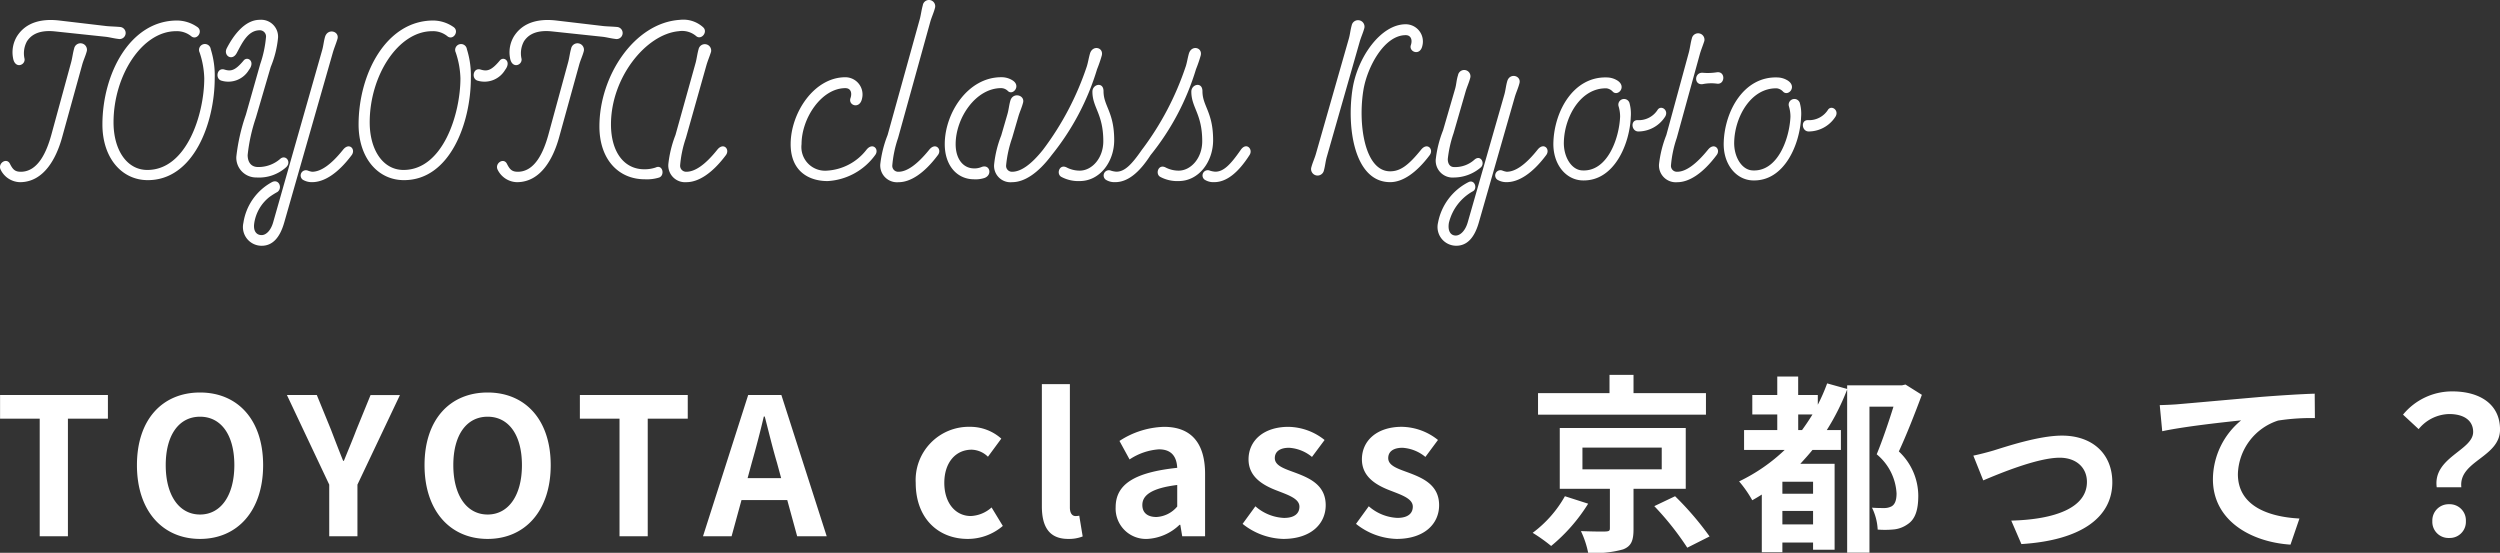
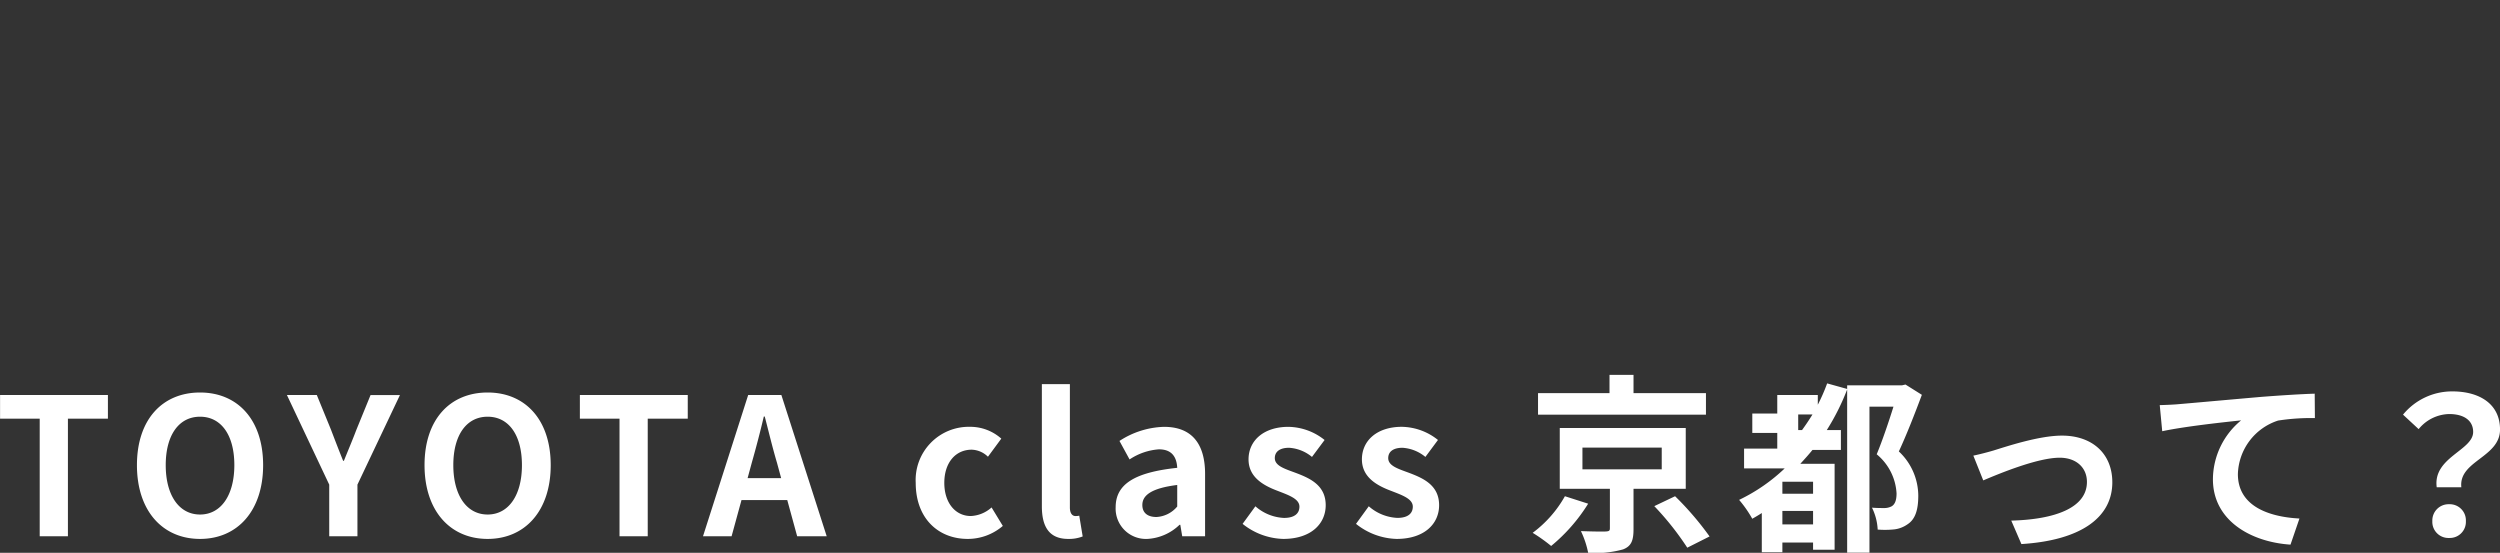
<svg xmlns="http://www.w3.org/2000/svg" width="314.792" height="69.611" viewBox="0 0 314.792 69.611">
  <rect x="0" y="0" width="314.792" height="69.611" fill="#333333" stroke="none" />
  <g id="title" transform="translate(-539.712 -4108.873)">
-     <path id="パス_5657" data-name="パス 5657" d="M5.712,0H9.264V-14.808H14.3v-2.976H.72v2.976H5.712ZM25.9.336c4.7,0,7.944-3.528,7.944-9.288S30.6-18.1,25.9-18.1s-7.944,3.36-7.944,9.144C17.952-3.192,21.192.336,25.9.336Zm0-3.072c-2.64,0-4.32-2.424-4.32-6.216,0-3.816,1.68-6.1,4.32-6.1s4.32,2.28,4.32,6.1C30.216-5.16,28.536-2.736,25.9-2.736ZM42.168,0H45.72V-6.5l5.352-11.28h-3.7L45.6-13.44c-.5,1.32-1.032,2.568-1.584,3.936h-.1c-.552-1.368-1.032-2.616-1.536-3.936l-1.776-4.344H36.84L42.168-6.5ZM62.112.336c4.7,0,7.944-3.528,7.944-9.288S66.816-18.1,62.112-18.1s-7.944,3.36-7.944,9.144C54.168-3.192,57.408.336,62.112.336Zm0-3.072c-2.64,0-4.32-2.424-4.32-6.216,0-3.816,1.68-6.1,4.32-6.1s4.32,2.28,4.32,6.1C66.432-5.16,64.752-2.736,62.112-2.736ZM78.72,0h3.552V-14.808h5.04v-2.976H73.728v2.976H78.72ZM95.376-9.264c.528-1.848,1.056-3.864,1.512-5.808h.12c.5,1.92.984,3.96,1.536,5.808l.528,1.944H94.848ZM89.232,0h3.6L94.08-4.56h5.76L101.088,0h3.72L99.1-17.784H94.92Zm33.336.336A6.773,6.773,0,0,0,126.984-1.3l-1.416-2.328a4.173,4.173,0,0,1-2.616,1.08c-1.92,0-3.336-1.632-3.336-4.176,0-2.52,1.392-4.176,3.456-4.176a3.059,3.059,0,0,1,2.04.888l1.68-2.28a5.876,5.876,0,0,0-3.912-1.488,6.7,6.7,0,0,0-6.864,7.056C116.016-2.256,118.848.336,122.568.336Zm12.648,0A4.71,4.71,0,0,0,137.04.024l-.432-2.616a1.988,1.988,0,0,1-.48.048c-.336,0-.7-.264-.7-1.08V-19.152H131.9V-3.768C131.9-1.272,132.768.336,135.216.336Zm9.96,0a6.32,6.32,0,0,0,4.056-1.776h.1l.24,1.44h2.88V-7.848c0-3.888-1.752-5.928-5.16-5.928A10.737,10.737,0,0,0,141.672-12l1.272,2.328a7.594,7.594,0,0,1,3.7-1.272c1.656,0,2.232,1.008,2.3,2.328-5.424.576-7.752,2.088-7.752,4.968A3.818,3.818,0,0,0,145.176.336Zm1.152-2.76c-1.032,0-1.776-.456-1.776-1.512,0-1.2,1.1-2.112,4.392-2.52v2.712A3.652,3.652,0,0,1,146.328-2.424Zm15.96,2.76c3.5,0,5.352-1.9,5.352-4.248,0-2.5-1.968-3.384-3.744-4.056-1.416-.528-2.664-.888-2.664-1.872,0-.768.576-1.3,1.8-1.3a5,5,0,0,1,2.88,1.152L167.5-12.12a7.449,7.449,0,0,0-4.56-1.656c-3.072,0-5.016,1.7-5.016,4.1,0,2.256,1.9,3.288,3.6,3.936,1.416.552,2.808,1.008,2.808,2.016,0,.84-.6,1.416-1.944,1.416a5.835,5.835,0,0,1-3.6-1.464L157.176-1.56A8.525,8.525,0,0,0,162.288.336Zm14.28,0c3.5,0,5.352-1.9,5.352-4.248,0-2.5-1.968-3.384-3.744-4.056-1.416-.528-2.664-.888-2.664-1.872,0-.768.576-1.3,1.8-1.3a5,5,0,0,1,2.88,1.152l1.584-2.136a7.449,7.449,0,0,0-4.56-1.656c-3.072,0-5.016,1.7-5.016,4.1,0,2.256,1.9,3.288,3.6,3.936,1.416.552,2.808,1.008,2.808,2.016,0,.84-.6,1.416-1.944,1.416a5.835,5.835,0,0,1-3.6-1.464L171.456-1.56A8.525,8.525,0,0,0,176.568.336Zm38.952-18.36H206.4v-2.3h-3.024v2.3h-9v2.712H215.52ZM197.76-5.04A14.651,14.651,0,0,1,193.7-.432a20.748,20.748,0,0,1,2.328,1.656A21.755,21.755,0,0,0,200.688-4.1Zm2.208-6.12h9.984v2.736h-9.984Zm13.008,5.184v-7.656H197.112v7.656h6.312v4.968c0,.312-.1.384-.528.408-.384.024-1.9,0-3.12-.048a11.46,11.46,0,0,1,.912,2.736,13.071,13.071,0,0,0,4.392-.432c1.056-.408,1.32-1.128,1.32-2.568V-5.976Zm-3.96,2.184a36.1,36.1,0,0,1,4.152,5.232L215.976.024a38,38,0,0,0-4.344-5.064Zm18.12-9.576v-1.968h1.8c-.432.7-.864,1.344-1.32,1.968Zm1.872,8.016h-3.864V-6.864h3.864Zm-3.864,3.864v-1.7h3.864v1.7Zm15.5-17.616-.432.1H233.3v.456l-2.52-.7a22.717,22.717,0,0,1-1.176,2.688v-1.224h-2.472v-2.328H224.5v2.328h-3.144v2.448H224.5v1.968H220.32v2.5h5.112a22.228,22.228,0,0,1-5.736,3.96,14.67,14.67,0,0,1,1.656,2.376c.384-.216.792-.456,1.2-.72V2.016h2.592V.792h3.864V1.7h2.712V-9.12H227.4c.528-.576,1.032-1.128,1.536-1.752h3.576v-2.5h-1.776A29.089,29.089,0,0,0,233.3-18.48V2.064h2.808V-16.32h3.024c-.576,1.848-1.392,4.272-2.112,6a6.858,6.858,0,0,1,2.5,4.92c0,.792-.168,1.368-.624,1.632a1.958,1.958,0,0,1-.96.216c-.432,0-.936,0-1.512-.048a6.939,6.939,0,0,1,.72,2.76,11.861,11.861,0,0,0,2.088-.024,3.631,3.631,0,0,0,1.68-.648c.96-.624,1.344-1.8,1.344-3.6a7.69,7.69,0,0,0-2.448-5.568c.984-2.112,2.04-4.824,2.9-7.128Zm8.544,8.952,1.248,3.12c2.04-.864,6.84-2.856,9.624-2.856,2.088,0,3.432,1.248,3.432,3.048,0,3.264-4.032,4.728-9.528,4.872L255.24.984c7.632-.48,11.448-3.432,11.448-7.776,0-3.624-2.544-5.88-6.336-5.88-2.9,0-6.984,1.368-8.616,1.872C251.016-10.584,249.912-10.3,249.192-10.152Zm23.472-6.36.312,3.288c2.784-.6,7.68-1.128,9.936-1.368a9.665,9.665,0,0,0-3.552,7.416c0,5.184,4.752,7.9,9.768,8.232l1.128-3.288C286.2-2.448,282.5-3.888,282.5-7.824a7.3,7.3,0,0,1,5.064-6.744,27.158,27.158,0,0,1,4.632-.312l-.024-3.072c-1.68.048-4.32.216-6.792.408-4.392.384-8.352.744-10.344.912C274.56-16.584,273.624-16.536,272.664-16.512ZM307.536-6.168h3.1c-.36-3.336,4.872-3.744,4.872-7.272,0-3.192-2.544-4.8-6.024-4.8a7.985,7.985,0,0,0-6.192,2.928l1.968,1.824a5.089,5.089,0,0,1,3.84-1.9c1.872,0,3.024.816,3.024,2.256C312.12-10.8,307.032-9.936,307.536-6.168ZM309.1.216A2.029,2.029,0,0,0,311.208-1.9,2.035,2.035,0,0,0,309.1-4.032,2.048,2.048,0,0,0,306.984-1.9,2.029,2.029,0,0,0,309.1.216Z" transform="translate(539 4176.396)" fill="#fff" />
-     <path id="パス_5656" data-name="パス 5656" d="M13.972-17.5c.532.056,1.008.2,1.68.28a.761.761,0,1,0,.14-1.512c-.588-.056-1.092-.056-1.68-.112l-5.936-.7c-3.416-.392-4.732,1.092-5.292,1.932a3.883,3.883,0,0,0-.532,2.772c.224,1.428,1.54.952,1.456.14a3.131,3.131,0,0,1,.308-2.24c.364-.532,1.176-1.484,3.528-1.232ZM7.168-5.124C6.608-3.108,5.544-.5,3.332-.5,2.6-.5,2.324-.784,1.96-1.512,1.54-2.324.42-1.568.784-.784A2.783,2.783,0,0,0,3.22.812c3.052,0,4.592-3.08,5.292-5.572l2.548-9.212c.168-.616.42-1.092.588-1.736a.813.813,0,1,0-1.6-.308c-.168.588-.224,1.148-.364,1.68Zm19.264-7.14c0,4.452-2.184,11.536-7.168,11.536-2.6,0-4.256-2.548-4.256-5.992,0-5.88,3.584-11.48,7.868-11.48a2.869,2.869,0,0,1,1.96.672c.728.5,1.512-.728.672-1.232a4.538,4.538,0,0,0-2.492-.784c-5.936,0-9.408,6.72-9.408,13.1,0,4.172,2.408,7,5.712,7,5.824,0,8.428-7.28,8.428-12.824a11.058,11.058,0,0,0-.5-3.668.741.741,0,1,0-1.4.42A10.962,10.962,0,0,1,26.432-12.264Zm2.492-1.12c-.924-.224-1.148,1.232-.28,1.428a3.017,3.017,0,0,0,3.416-1.372c.84-1.092-.2-1.764-.672-1.176C30.268-13.16,29.736-13.132,28.924-13.384Zm2.744,5.712a24.114,24.114,0,0,0-1.2,5.292,2.492,2.492,0,0,0,2.52,2.6,5.113,5.113,0,0,0,3.78-1.316c.644-.644-.056-1.568-.728-1.064a4.156,4.156,0,0,1-2.828,1.064c-.952,0-1.316-.7-1.316-1.512a21.692,21.692,0,0,1,1.036-4.7L34.8-13.692a12.793,12.793,0,0,0,.924-3.7,2.131,2.131,0,0,0-2.3-2.24c-1.96,0-3.388,2.1-4.144,3.556-.5.924.644,1.708,1.232.644.644-1.176,1.372-2.884,2.912-2.884a.781.781,0,0,1,.784.84,14.166,14.166,0,0,1-.728,3.416Zm10.948-7.812c.168-.588.392-1.092.588-1.736.28-.98-1.232-1.4-1.568-.252-.168.588-.2,1.12-.364,1.68L35.112,5.852c-.308,1.092-.924,1.624-1.456,1.624-.644,0-1.092-.5-.924-1.54A5.162,5.162,0,0,1,34.664,2.66a9.994,9.994,0,0,1,.98-.616c.672-.476.2-1.708-.7-1.232A7.01,7.01,0,0,0,31.36,5.936a2.355,2.355,0,0,0,2.3,2.884c1.4,0,2.3-1.064,2.828-2.884ZM39.48-.644A.662.662,0,0,0,38.836.5a2.178,2.178,0,0,0,1.176.308C41.524.812,43.26-.28,45-2.6c.532-.728-.308-1.652-1.092-.672C42.364-1.344,41.076-.5,40.012-.5A2.439,2.439,0,0,1,39.48-.644Zm19.208-11.62C58.688-7.812,56.5-.728,51.52-.728c-2.6,0-4.256-2.548-4.256-5.992,0-5.88,3.584-11.48,7.868-11.48a2.869,2.869,0,0,1,1.96.672c.728.5,1.512-.728.672-1.232a4.538,4.538,0,0,0-2.492-.784c-5.936,0-9.408,6.72-9.408,13.1,0,4.172,2.408,7,5.712,7C57.4.56,60-6.72,60-12.264a11.058,11.058,0,0,0-.5-3.668.741.741,0,1,0-1.4.42A10.962,10.962,0,0,1,58.688-12.264Zm2.492-1.12c-.924-.224-1.148,1.232-.28,1.428a3.017,3.017,0,0,0,3.416-1.372c.84-1.092-.2-1.764-.672-1.176C62.524-13.16,61.992-13.132,61.18-13.384ZM76.552-17.5c.532.056,1.008.2,1.68.28a.761.761,0,1,0,.14-1.512c-.588-.056-1.092-.056-1.68-.112l-5.936-.7c-3.416-.392-4.732,1.092-5.292,1.932a3.883,3.883,0,0,0-.532,2.772c.224,1.428,1.54.952,1.456.14a3.131,3.131,0,0,1,.308-2.24c.364-.532,1.176-1.484,3.528-1.232Zm-6.8,12.376C69.188-3.108,68.124-.5,65.912-.5c-.728,0-1.008-.28-1.372-1.008-.42-.812-1.54-.056-1.176.728A2.783,2.783,0,0,0,65.8.812c3.052,0,4.592-3.08,5.292-5.572l2.548-9.212c.168-.616.42-1.092.588-1.736a.813.813,0,1,0-1.6-.308c-.168.588-.224,1.148-.364,1.68ZM83.72.224c.728-.28.448-1.68-.448-1.26a4.374,4.374,0,0,1-1.428.224c-2.6,0-4.2-2.24-4.2-5.656,0-5.908,4.424-11.368,8.54-11.732a2.734,2.734,0,0,1,2.184.616c.644.56,1.54-.532.868-1.12a3.7,3.7,0,0,0-2.912-.924c-5.712.364-10.136,7.028-10.136,13.412C76.188-2.044,78.6.448,81.9.448A5.235,5.235,0,0,0,83.72.224Zm2.044-5.348a14.254,14.254,0,0,0-.9,3.7A2.109,2.109,0,0,0,87.136.812C88.648.812,90.384-.28,92.12-2.6c.532-.728-.308-1.652-1.092-.672C89.488-1.344,88.2-.5,87.136-.5a.757.757,0,0,1-.784-.812A14.357,14.357,0,0,1,87.08-4.76l2.576-9.128c.168-.588.392-1.092.588-1.708a.8.8,0,1,0-1.568-.336c-.168.588-.224,1.148-.364,1.68Zm19.124,5.8a7.951,7.951,0,0,0,6.02-3.276c.56-.728-.308-1.652-1.092-.672a6.783,6.783,0,0,1-4.984,2.632,2.982,2.982,0,0,1-3.192-3.332c0-3.276,2.52-7.056,5.516-7.056.7,0,.868.616.644,1.26-.308.924,1.176,1.428,1.456.056a2.168,2.168,0,0,0-2.1-2.688c-3.948,0-6.888,4.508-6.888,8.428C100.268-.448,102.7.672,104.888.672Zm7.588-5.8a14.312,14.312,0,0,0-.924,3.7,2.117,2.117,0,0,0,2.3,2.24c1.484,0,3.22-1.092,4.956-3.416.56-.728-.308-1.652-1.092-.672-1.54,1.9-2.828,2.772-3.864,2.772a.743.743,0,0,1-.784-.812,14.357,14.357,0,0,1,.728-3.444l4.06-14.644c.168-.588.42-1.092.588-1.736a.787.787,0,1,0-1.54-.308c-.168.588-.224,1.148-.364,1.68ZM124.684.28c1.036-.392.644-1.792-.392-1.372a2.256,2.256,0,0,1-.98.168C122-.952,121.044-2.1,121.044-3.976c0-3.276,2.52-7.056,5.74-7.056a1.244,1.244,0,0,1,.84.364c.616.616,1.736-.672.532-1.372a2.592,2.592,0,0,0-1.372-.364c-4.2,0-7.112,4.508-7.112,8.428,0,2.688,1.54,4.4,3.64,4.424A3.67,3.67,0,0,0,124.684.28Zm2.1-5.348a13.726,13.726,0,0,0-.9,3.7A2.066,2.066,0,0,0,128.156.812c1.512,0,3.248-1.092,4.984-3.416.532-.728-.308-1.652-1.092-.672C130.508-1.344,129.22-.5,128.156-.5a.736.736,0,0,1-.756-.812,14.563,14.563,0,0,1,.756-3.444l.784-2.688c.168-.588.42-1.092.588-1.736.28-.98-1.288-1.4-1.6-.252-.168.588-.2,1.12-.364,1.68ZM134.344.14a4.53,4.53,0,0,0,2.324.532c2.52,0,4.34-2.408,4.34-5.152,0-3.556-1.344-4.284-1.344-6.16,0-1.232-1.4-.9-1.4.056,0,2.016,1.372,2.772,1.372,6.244,0,2.156-1.456,3.7-2.968,3.7a3.578,3.578,0,0,1-1.68-.42C134.092-1.484,133.7-.224,134.344.14Zm3.22-13.916a36.652,36.652,0,0,1-5.516,10.5c-.644.868.532,1.4,1.092.672a31.84,31.84,0,0,0,5.712-10.808,16.959,16.959,0,0,0,.588-1.708c.28-1.036-1.148-1.4-1.484-.252C137.788-14.784,137.732-14.336,137.564-13.776ZM140.588-.644A.662.662,0,0,0,139.944.5a2.038,2.038,0,0,0,1.2.308c1.484,0,2.968-1.092,4.452-3.416.476-.728-.392-1.652-1.092-.672-1.316,1.9-2.184,2.772-3.22,2.772A2.745,2.745,0,0,1,140.588-.644ZM146.8.14a4.53,4.53,0,0,0,2.324.532c2.52,0,4.34-2.408,4.34-5.152,0-3.556-1.344-4.284-1.344-6.16,0-1.232-1.4-.9-1.4.056,0,2.016,1.372,2.772,1.372,6.244,0,2.156-1.456,3.7-2.968,3.7a3.578,3.578,0,0,1-1.68-.42C146.552-1.484,146.16-.224,146.8.14Zm3.22-13.916a36.652,36.652,0,0,1-5.516,10.5c-.644.868.532,1.4,1.092.672a31.84,31.84,0,0,0,5.712-10.808,16.959,16.959,0,0,0,.588-1.708c.28-1.036-1.148-1.4-1.484-.252C150.248-14.784,150.192-14.336,150.024-13.776ZM153.048-.644A.662.662,0,0,0,152.4.5a2.038,2.038,0,0,0,1.2.308c1.484,0,2.968-1.092,4.452-3.416.476-.728-.392-1.652-1.092-.672-1.316,1.9-2.184,2.772-3.22,2.772A2.745,2.745,0,0,1,153.048-.644Zm13.356-2.1c-.168.588-.42,1.092-.588,1.736a.816.816,0,1,0,1.6.336c.168-.616.2-1.148.364-1.708l4.144-14.5c.168-.588.42-1.092.588-1.736a.813.813,0,1,0-1.6-.308c-.168.588-.2,1.12-.364,1.68ZM177.716-17.7c.672,0,.868.616.644,1.26-.28.84,1.176,1.428,1.456.056a2.168,2.168,0,0,0-2.1-2.688c-3.164,0-6.076,4.2-6.692,8.12-.756,4.76.168,11.76,4.732,11.76C177.268.812,179-.28,180.74-2.6c.532-.728-.308-1.652-1.092-.672-1.54,1.9-2.576,2.716-3.892,2.716-3.276,0-4.06-6.132-3.36-10.276C172.872-13.664,175-17.7,177.716-17.7Zm4.7,11.984a14.312,14.312,0,0,0-.924,3.7,2.131,2.131,0,0,0,2.3,2.24,5.251,5.251,0,0,0,3.332-1.232c.644-.5.056-1.68-.728-1.036a3.622,3.622,0,0,1-2.6.952c-.448,0-.784-.336-.784-1.008a14.874,14.874,0,0,1,.728-3.248l1.512-5.236c.168-.588.42-1.092.588-1.736a.789.789,0,1,0-1.54-.336c-.2.616-.2,1.148-.364,1.708ZM189.9-.644A.662.662,0,0,0,189.252.5a2.178,2.178,0,0,0,1.176.308c1.512,0,3.248-1.092,4.984-3.416.532-.728-.308-1.652-1.092-.672C192.78-1.344,191.492-.5,190.428-.5A2.438,2.438,0,0,1,189.9-.644Zm-5.88,8.176c-.644,0-1.036-.56-.868-1.6a6.214,6.214,0,0,1,3.024-3.976c.616-.336.224-1.54-.56-1.148a7.222,7.222,0,0,0-3.836,5.124,2.355,2.355,0,0,0,2.3,2.884c1.4,0,2.3-1.064,2.828-2.884l4.536-15.82c.168-.588.42-1.092.588-1.736.28-.98-1.232-1.4-1.54-.252-.168.588-.2,1.12-.364,1.68L185.528,5.852C185.22,6.944,184.576,7.532,184.016,7.532ZM205.884-9.184a.718.718,0,0,0-1.372.42,4.494,4.494,0,0,1,.2,1.316c-.112,2.744-1.6,7-4.816,6.776-1.316-.084-2.324-1.708-2.268-3.584.084-3.22,2.156-6.832,5.376-6.748a1.286,1.286,0,0,1,.784.42c.644.644,1.792-.616.588-1.4a2.564,2.564,0,0,0-1.316-.392c-4.2-.14-6.608,4.2-6.748,8.12C196.2-1.54,197.792.476,199.892.588c4.116.2,6.048-4.7,6.16-7.98A5.072,5.072,0,0,0,205.884-9.184ZM206.892-7c-.924,0-.756,1.456.14,1.428a4.025,4.025,0,0,0,3.3-1.792c.588-.812-.392-1.568-.868-.98A2.819,2.819,0,0,1,206.892-7Zm3.64,1.876a14.312,14.312,0,0,0-.924,3.7,2.117,2.117,0,0,0,2.3,2.24c1.484,0,3.22-1.092,4.956-3.416.56-.728-.308-1.652-1.092-.672C214.228-1.372,212.94-.5,211.9-.5a.743.743,0,0,1-.784-.812,14.357,14.357,0,0,1,.728-3.444l2.884-10.472c.168-.616.392-1.12.588-1.736a.8.8,0,1,0-1.568-.336c-.168.588-.224,1.148-.364,1.708Zm4.592-7.84c-1.092-.084-1.148,1.6,0,1.428a5.456,5.456,0,0,1,1.792-.056c1.036.14,1.092-1.624-.056-1.428A7.213,7.213,0,0,1,215.124-12.964Zm12.208,3.78a.718.718,0,0,0-1.372.42,4.494,4.494,0,0,1,.2,1.316c-.112,2.744-1.6,7-4.816,6.776-1.316-.084-2.324-1.708-2.268-3.584.084-3.22,2.156-6.832,5.376-6.748a1.286,1.286,0,0,1,.784.42c.644.644,1.792-.616.588-1.4a2.564,2.564,0,0,0-1.316-.392c-4.2-.14-6.608,4.2-6.748,8.12C217.644-1.54,219.24.476,221.34.588c4.116.2,6.048-4.7,6.16-7.98A5.072,5.072,0,0,0,227.332-9.184ZM228.34-7c-.924,0-.756,1.456.14,1.428a4.025,4.025,0,0,0,3.3-1.792c.588-.812-.392-1.568-.868-.98A2.819,2.819,0,0,1,228.34-7Z" transform="translate(539 4131)" fill="#fff" />
+     <path id="パス_5657" data-name="パス 5657" d="M5.712,0H9.264V-14.808H14.3v-2.976H.72v2.976H5.712ZM25.9.336c4.7,0,7.944-3.528,7.944-9.288S30.6-18.1,25.9-18.1s-7.944,3.36-7.944,9.144C17.952-3.192,21.192.336,25.9.336Zm0-3.072c-2.64,0-4.32-2.424-4.32-6.216,0-3.816,1.68-6.1,4.32-6.1s4.32,2.28,4.32,6.1C30.216-5.16,28.536-2.736,25.9-2.736ZM42.168,0H45.72V-6.5l5.352-11.28h-3.7L45.6-13.44c-.5,1.32-1.032,2.568-1.584,3.936h-.1c-.552-1.368-1.032-2.616-1.536-3.936l-1.776-4.344H36.84L42.168-6.5ZM62.112.336c4.7,0,7.944-3.528,7.944-9.288S66.816-18.1,62.112-18.1s-7.944,3.36-7.944,9.144C54.168-3.192,57.408.336,62.112.336Zm0-3.072c-2.64,0-4.32-2.424-4.32-6.216,0-3.816,1.68-6.1,4.32-6.1s4.32,2.28,4.32,6.1C66.432-5.16,64.752-2.736,62.112-2.736ZM78.72,0h3.552V-14.808h5.04v-2.976H73.728v2.976H78.72ZM95.376-9.264c.528-1.848,1.056-3.864,1.512-5.808h.12c.5,1.92.984,3.96,1.536,5.808l.528,1.944H94.848ZM89.232,0h3.6L94.08-4.56h5.76L101.088,0h3.72L99.1-17.784H94.92Zm33.336.336A6.773,6.773,0,0,0,126.984-1.3l-1.416-2.328a4.173,4.173,0,0,1-2.616,1.08c-1.92,0-3.336-1.632-3.336-4.176,0-2.52,1.392-4.176,3.456-4.176a3.059,3.059,0,0,1,2.04.888l1.68-2.28a5.876,5.876,0,0,0-3.912-1.488,6.7,6.7,0,0,0-6.864,7.056C116.016-2.256,118.848.336,122.568.336Zm12.648,0A4.71,4.71,0,0,0,137.04.024l-.432-2.616a1.988,1.988,0,0,1-.48.048c-.336,0-.7-.264-.7-1.08V-19.152H131.9V-3.768C131.9-1.272,132.768.336,135.216.336Zm9.96,0a6.32,6.32,0,0,0,4.056-1.776h.1l.24,1.44h2.88V-7.848c0-3.888-1.752-5.928-5.16-5.928A10.737,10.737,0,0,0,141.672-12l1.272,2.328a7.594,7.594,0,0,1,3.7-1.272c1.656,0,2.232,1.008,2.3,2.328-5.424.576-7.752,2.088-7.752,4.968A3.818,3.818,0,0,0,145.176.336Zm1.152-2.76c-1.032,0-1.776-.456-1.776-1.512,0-1.2,1.1-2.112,4.392-2.52v2.712A3.652,3.652,0,0,1,146.328-2.424Zm15.96,2.76c3.5,0,5.352-1.9,5.352-4.248,0-2.5-1.968-3.384-3.744-4.056-1.416-.528-2.664-.888-2.664-1.872,0-.768.576-1.3,1.8-1.3a5,5,0,0,1,2.88,1.152L167.5-12.12a7.449,7.449,0,0,0-4.56-1.656c-3.072,0-5.016,1.7-5.016,4.1,0,2.256,1.9,3.288,3.6,3.936,1.416.552,2.808,1.008,2.808,2.016,0,.84-.6,1.416-1.944,1.416a5.835,5.835,0,0,1-3.6-1.464L157.176-1.56A8.525,8.525,0,0,0,162.288.336Zm14.28,0c3.5,0,5.352-1.9,5.352-4.248,0-2.5-1.968-3.384-3.744-4.056-1.416-.528-2.664-.888-2.664-1.872,0-.768.576-1.3,1.8-1.3a5,5,0,0,1,2.88,1.152l1.584-2.136a7.449,7.449,0,0,0-4.56-1.656c-3.072,0-5.016,1.7-5.016,4.1,0,2.256,1.9,3.288,3.6,3.936,1.416.552,2.808,1.008,2.808,2.016,0,.84-.6,1.416-1.944,1.416a5.835,5.835,0,0,1-3.6-1.464L171.456-1.56A8.525,8.525,0,0,0,176.568.336Zm38.952-18.36H206.4v-2.3h-3.024v2.3h-9v2.712H215.52ZM197.76-5.04A14.651,14.651,0,0,1,193.7-.432a20.748,20.748,0,0,1,2.328,1.656A21.755,21.755,0,0,0,200.688-4.1Zm2.208-6.12h9.984v2.736h-9.984Zm13.008,5.184v-7.656H197.112v7.656h6.312v4.968c0,.312-.1.384-.528.408-.384.024-1.9,0-3.12-.048a11.46,11.46,0,0,1,.912,2.736,13.071,13.071,0,0,0,4.392-.432c1.056-.408,1.32-1.128,1.32-2.568V-5.976Zm-3.96,2.184a36.1,36.1,0,0,1,4.152,5.232L215.976.024a38,38,0,0,0-4.344-5.064Zm18.12-9.576v-1.968h1.8c-.432.7-.864,1.344-1.32,1.968Zm1.872,8.016h-3.864V-6.864h3.864Zm-3.864,3.864v-1.7h3.864v1.7Zm15.5-17.616-.432.1H233.3v.456l-2.52-.7a22.717,22.717,0,0,1-1.176,2.688v-1.224h-2.472H224.5v2.328h-3.144v2.448H224.5v1.968H220.32v2.5h5.112a22.228,22.228,0,0,1-5.736,3.96,14.67,14.67,0,0,1,1.656,2.376c.384-.216.792-.456,1.2-.72V2.016h2.592V.792h3.864V1.7h2.712V-9.12H227.4c.528-.576,1.032-1.128,1.536-1.752h3.576v-2.5h-1.776A29.089,29.089,0,0,0,233.3-18.48V2.064h2.808V-16.32h3.024c-.576,1.848-1.392,4.272-2.112,6a6.858,6.858,0,0,1,2.5,4.92c0,.792-.168,1.368-.624,1.632a1.958,1.958,0,0,1-.96.216c-.432,0-.936,0-1.512-.048a6.939,6.939,0,0,1,.72,2.76,11.861,11.861,0,0,0,2.088-.024,3.631,3.631,0,0,0,1.68-.648c.96-.624,1.344-1.8,1.344-3.6a7.69,7.69,0,0,0-2.448-5.568c.984-2.112,2.04-4.824,2.9-7.128Zm8.544,8.952,1.248,3.12c2.04-.864,6.84-2.856,9.624-2.856,2.088,0,3.432,1.248,3.432,3.048,0,3.264-4.032,4.728-9.528,4.872L255.24.984c7.632-.48,11.448-3.432,11.448-7.776,0-3.624-2.544-5.88-6.336-5.88-2.9,0-6.984,1.368-8.616,1.872C251.016-10.584,249.912-10.3,249.192-10.152Zm23.472-6.36.312,3.288c2.784-.6,7.68-1.128,9.936-1.368a9.665,9.665,0,0,0-3.552,7.416c0,5.184,4.752,7.9,9.768,8.232l1.128-3.288C286.2-2.448,282.5-3.888,282.5-7.824a7.3,7.3,0,0,1,5.064-6.744,27.158,27.158,0,0,1,4.632-.312l-.024-3.072c-1.68.048-4.32.216-6.792.408-4.392.384-8.352.744-10.344.912C274.56-16.584,273.624-16.536,272.664-16.512ZM307.536-6.168h3.1c-.36-3.336,4.872-3.744,4.872-7.272,0-3.192-2.544-4.8-6.024-4.8a7.985,7.985,0,0,0-6.192,2.928l1.968,1.824a5.089,5.089,0,0,1,3.84-1.9c1.872,0,3.024.816,3.024,2.256C312.12-10.8,307.032-9.936,307.536-6.168ZM309.1.216A2.029,2.029,0,0,0,311.208-1.9,2.035,2.035,0,0,0,309.1-4.032,2.048,2.048,0,0,0,306.984-1.9,2.029,2.029,0,0,0,309.1.216Z" transform="translate(539 4176.396)" fill="#fff" />
  </g>
</svg>